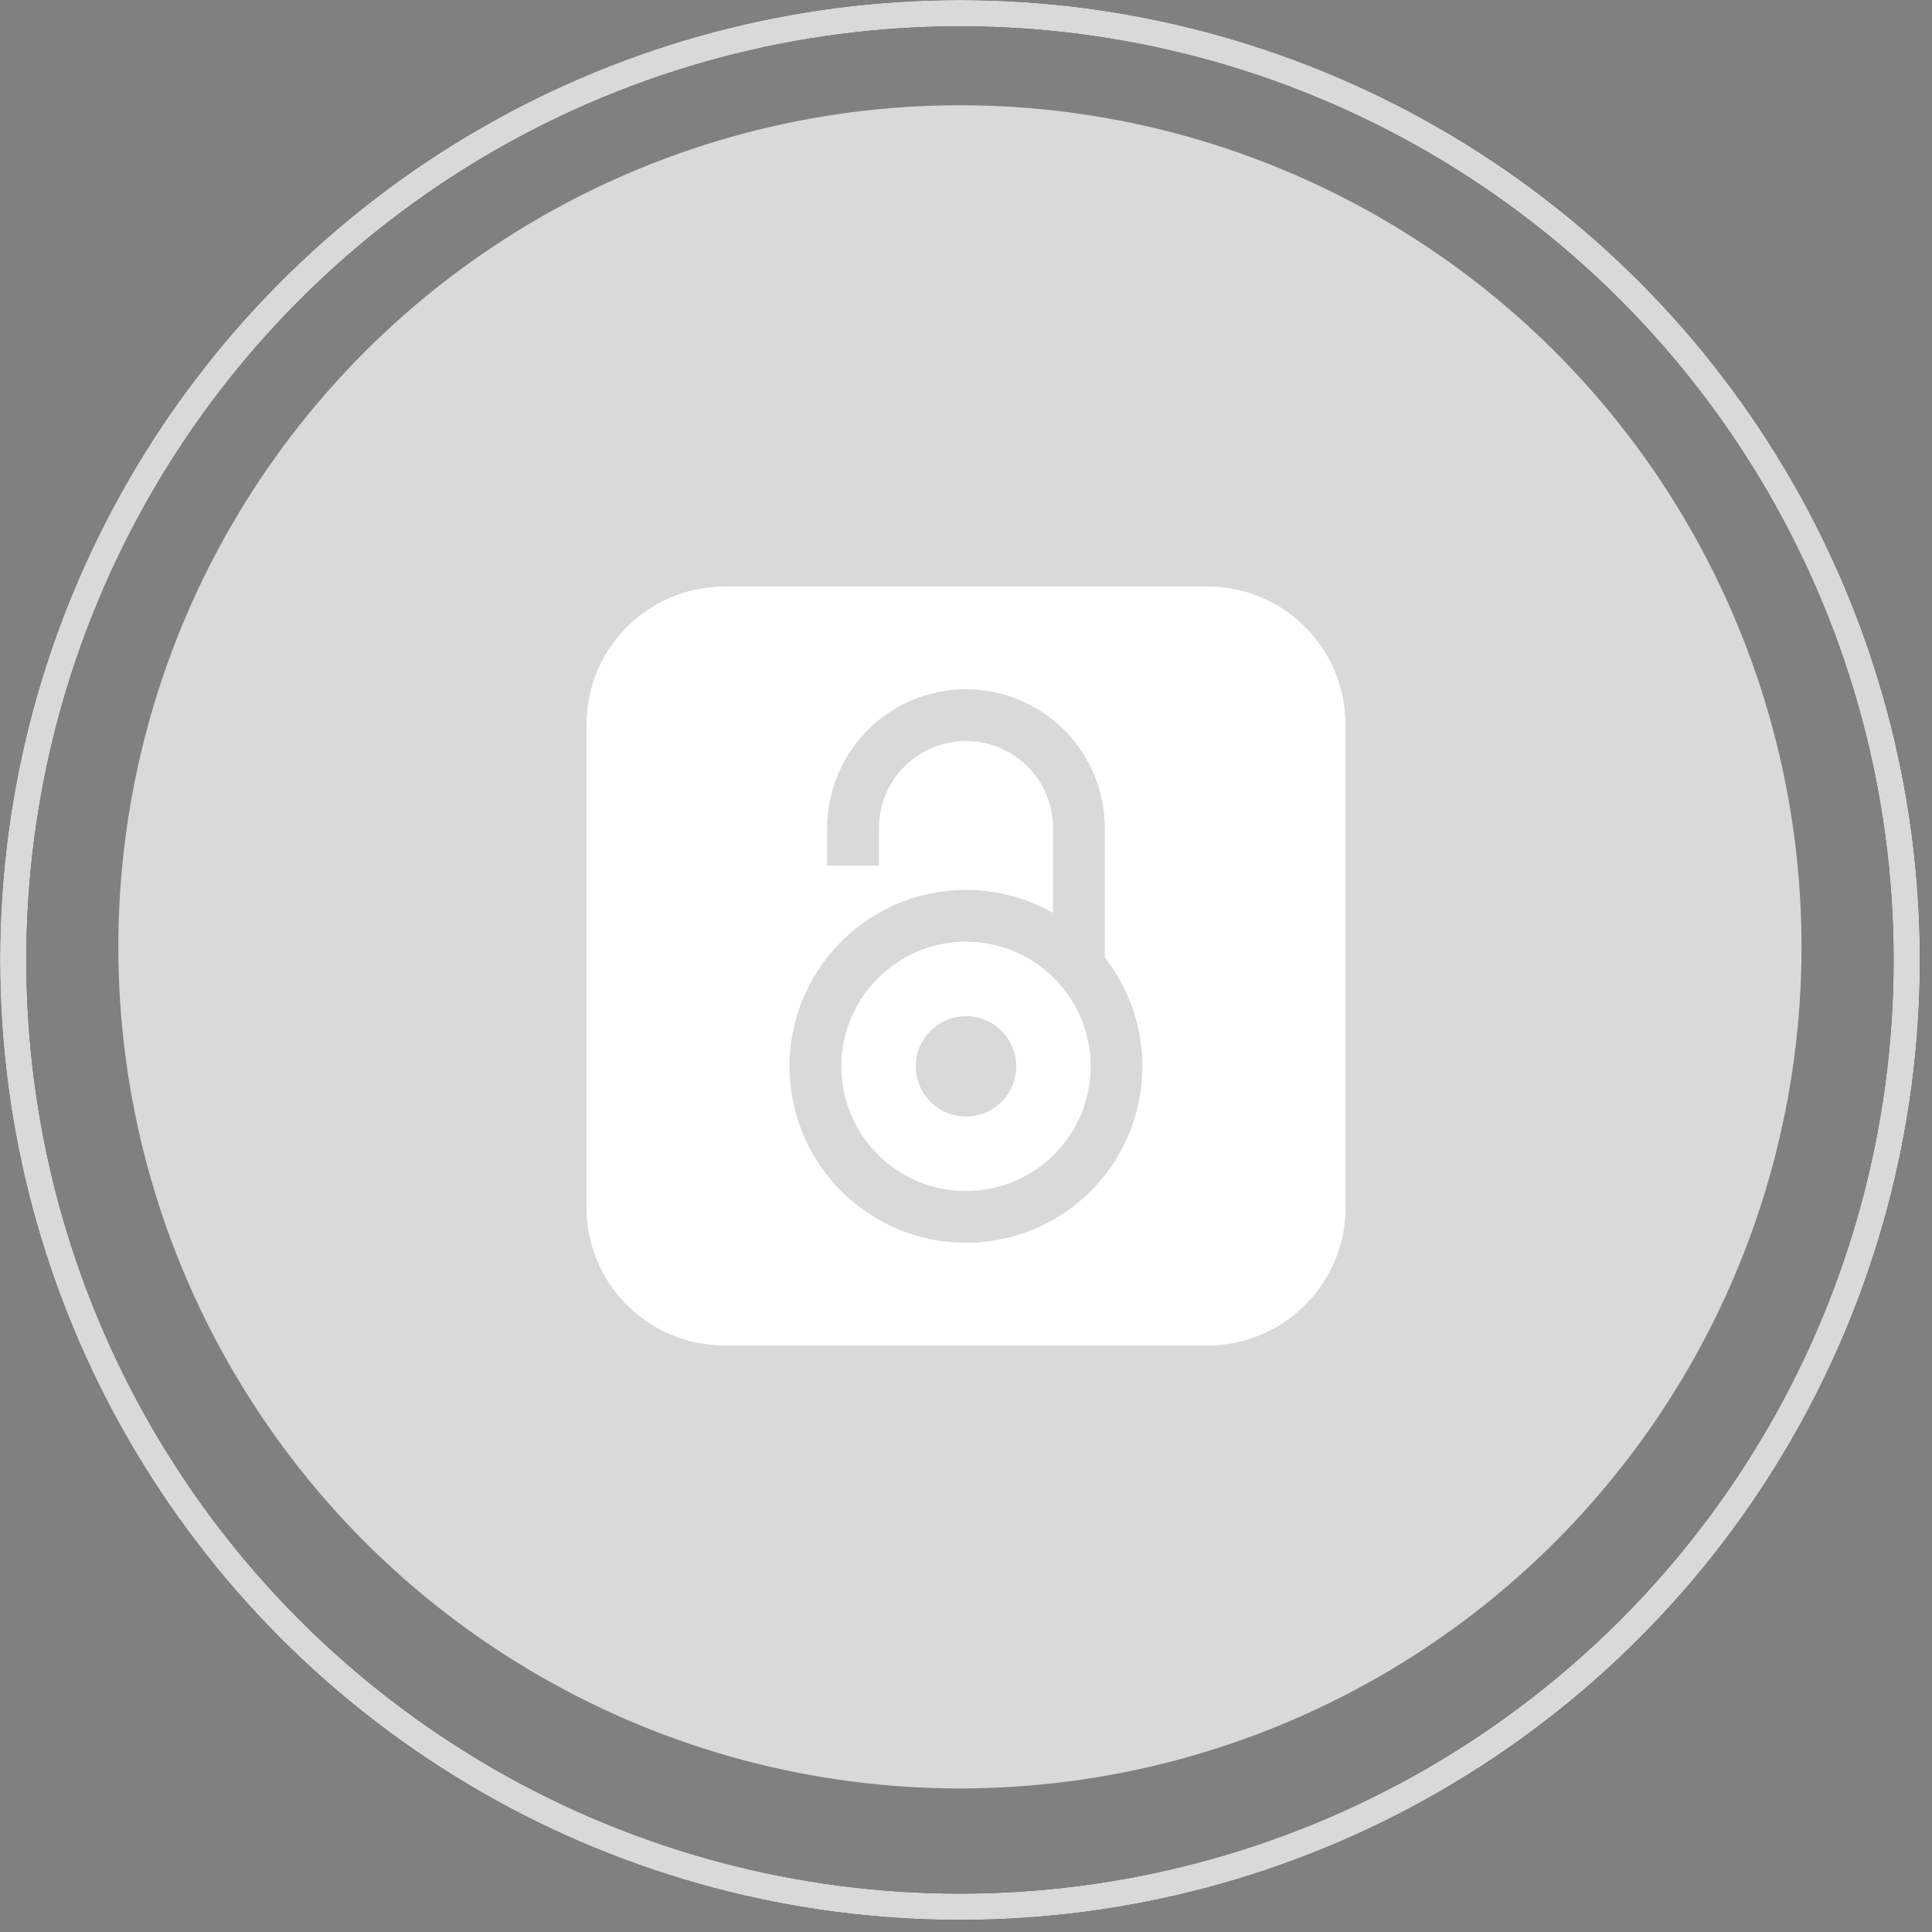
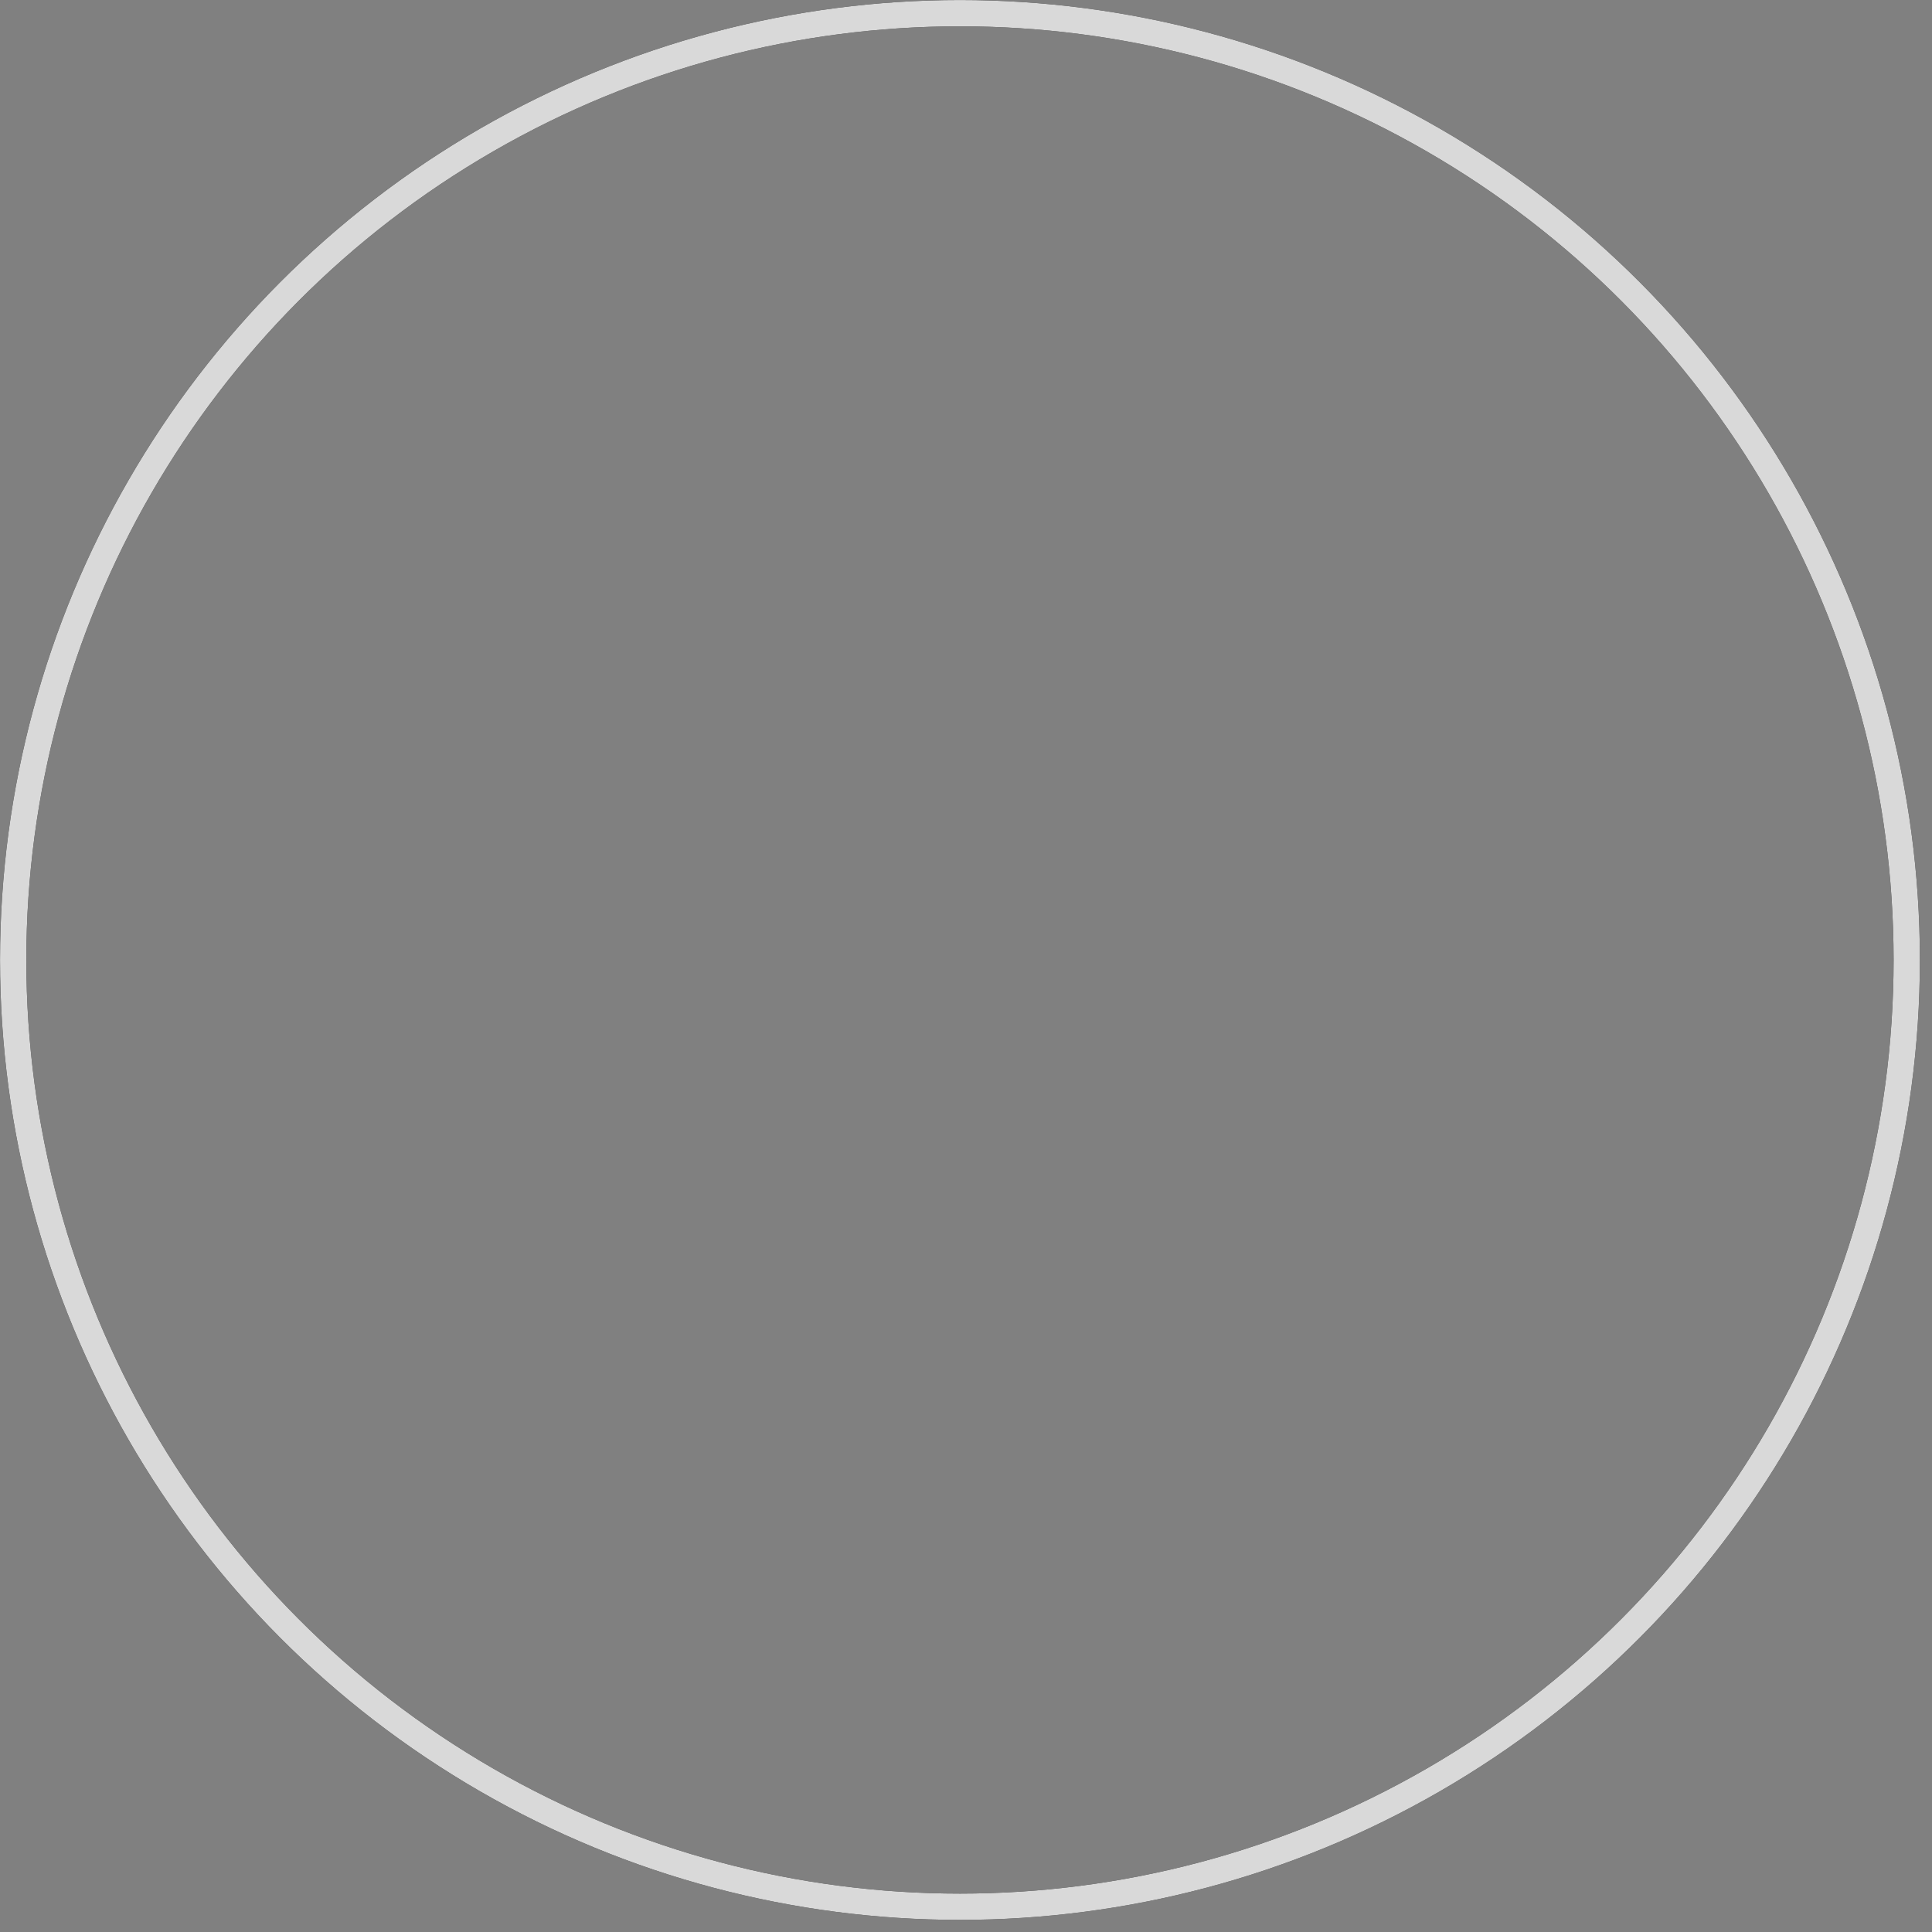
<svg xmlns="http://www.w3.org/2000/svg" width="56" height="56" viewBox="0 0 56 56" fill="none">
  <rect x="0" y="0" width="56" height="56" fill="#808080" stroke="none" />
-   <circle cx="27.824" cy="27.445" r="24.394" fill="#D9D9D9" />
  <g clip-path="url(#clip0_2049_81788)">
-     <path fill-rule="evenodd" clip-rule="evenodd" d="M21 17C19.939 17 18.922 17.421 18.172 18.172C17.421 18.922 17 19.939 17 21V35C17 36.061 17.421 37.078 18.172 37.828C18.922 38.579 19.939 39 21 39H35C36.061 39 37.078 38.579 37.828 37.828C38.579 37.078 39 36.061 39 35V21C39 19.939 38.579 18.922 37.828 18.172C37.078 17.421 36.061 17 35 17H21ZM28 19.978C26.933 19.978 25.91 20.402 25.156 21.156C24.401 21.91 23.977 22.933 23.977 24V25.091H25.477V24.001C25.477 23.67 25.542 23.342 25.669 23.035C25.796 22.729 25.982 22.451 26.216 22.217C26.45 21.983 26.728 21.797 27.035 21.67C27.341 21.543 27.669 21.478 28 21.478C28.331 21.478 28.659 21.543 28.965 21.67C29.272 21.797 29.55 21.983 29.784 22.217C30.018 22.451 30.204 22.729 30.331 23.035C30.458 23.342 30.523 23.67 30.523 24.001V26.461C29.418 25.834 28.12 25.64 26.88 25.918C25.641 26.196 24.549 26.925 23.818 27.964C23.086 29.002 22.767 30.276 22.923 31.536C23.079 32.797 23.699 33.954 24.661 34.783C25.624 35.612 26.86 36.053 28.13 36.021C29.4 35.988 30.612 35.484 31.53 34.607C32.449 33.73 33.008 32.542 33.099 31.275C33.191 30.008 32.807 28.753 32.023 27.753V23.999C32.023 22.932 31.598 21.91 30.844 21.156C30.09 20.402 29.067 19.978 28 19.978ZM24.386 30.909C24.386 29.951 24.767 29.031 25.445 28.354C26.122 27.676 27.041 27.295 28 27.295C28.959 27.295 29.878 27.676 30.555 28.354C31.233 29.031 31.614 29.951 31.614 30.909C31.614 31.867 31.233 32.787 30.555 33.465C29.878 34.142 28.959 34.523 28 34.523C27.041 34.523 26.122 34.142 25.445 33.465C24.767 32.787 24.386 31.867 24.386 30.909ZM29.455 30.909C29.455 31.295 29.302 31.665 29.029 31.938C28.756 32.211 28.386 32.364 28 32.364C27.614 32.364 27.244 32.211 26.971 31.938C26.698 31.665 26.545 31.295 26.545 30.909C26.545 30.523 26.698 30.153 26.971 29.88C27.244 29.607 27.614 29.454 28 29.454C28.386 29.454 28.756 29.607 29.029 29.88C29.302 30.153 29.455 30.523 29.455 30.909Z" fill="white" />
-   </g>
+     </g>
  <circle cx="27.825" cy="27.825" r="27.443" stroke="black" stroke-width="0.762" />
  <circle cx="27.825" cy="27.825" r="27.443" stroke="#D9D9D9" stroke-width="0.762" />
  <defs>
    <clipPath id="clip0_2049_81788">
-       <rect width="24" height="24" fill="white" transform="translate(16 16)" />
-     </clipPath>
+       </clipPath>
  </defs>
</svg>